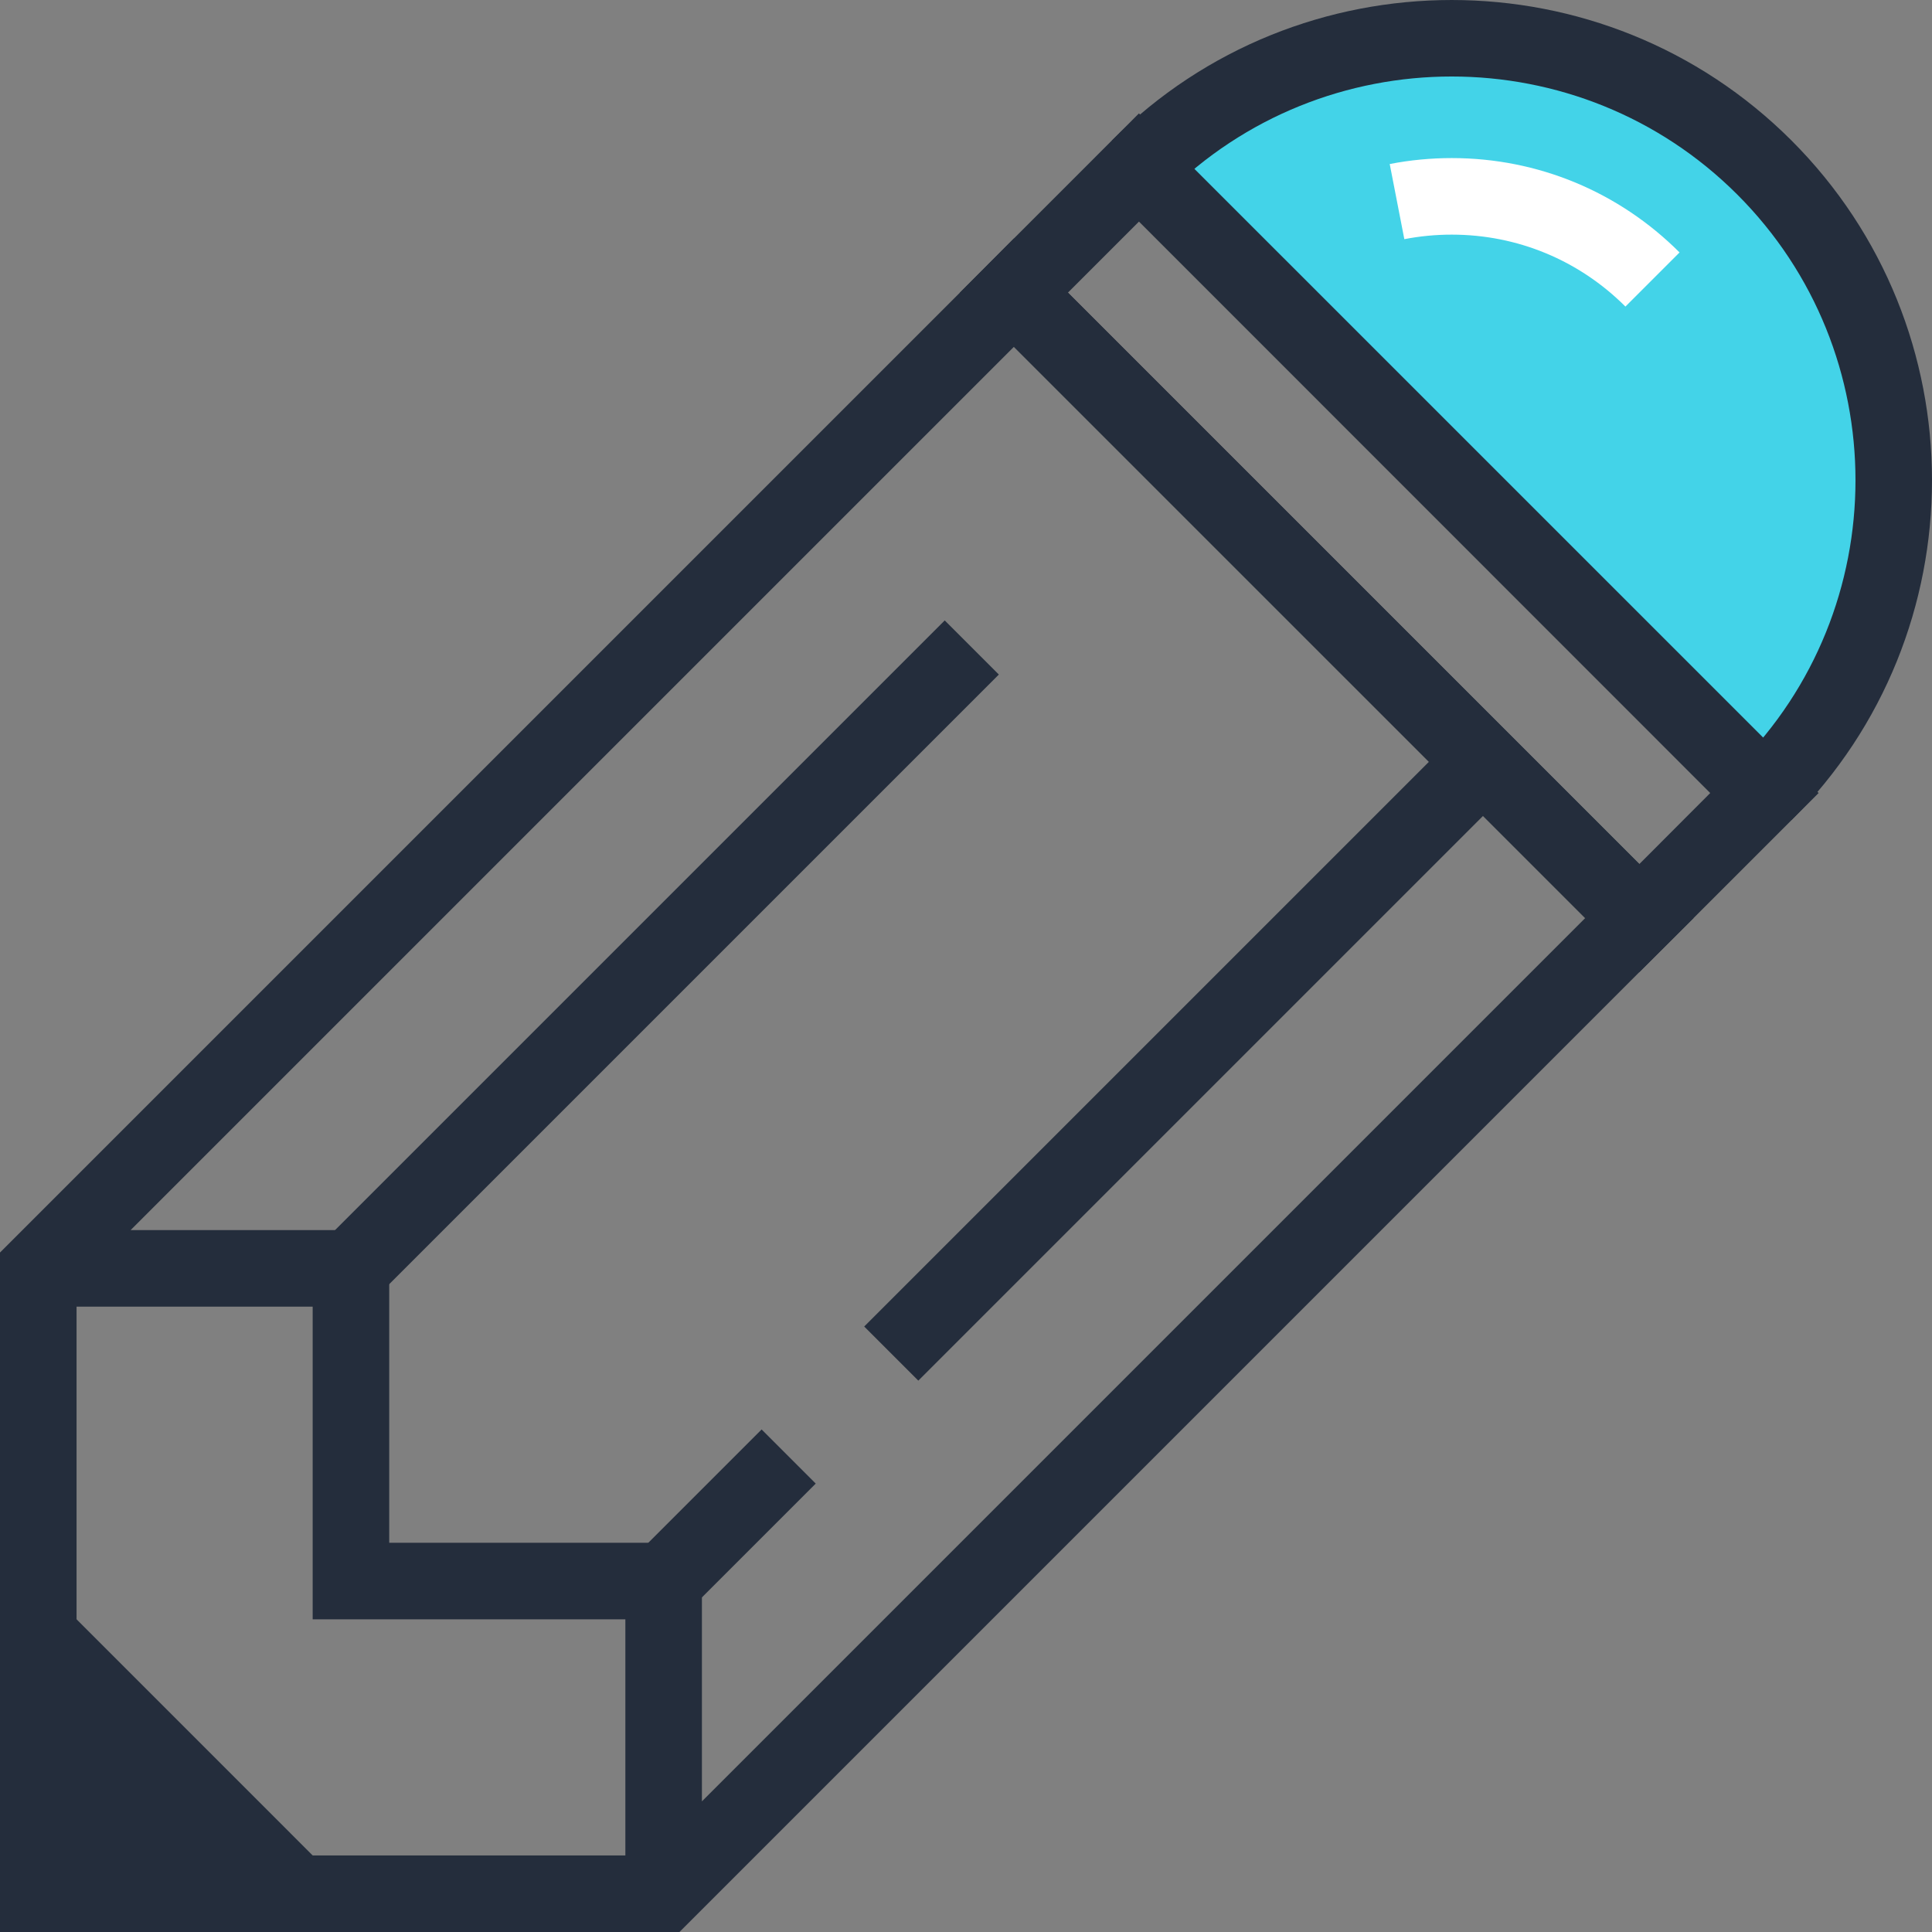
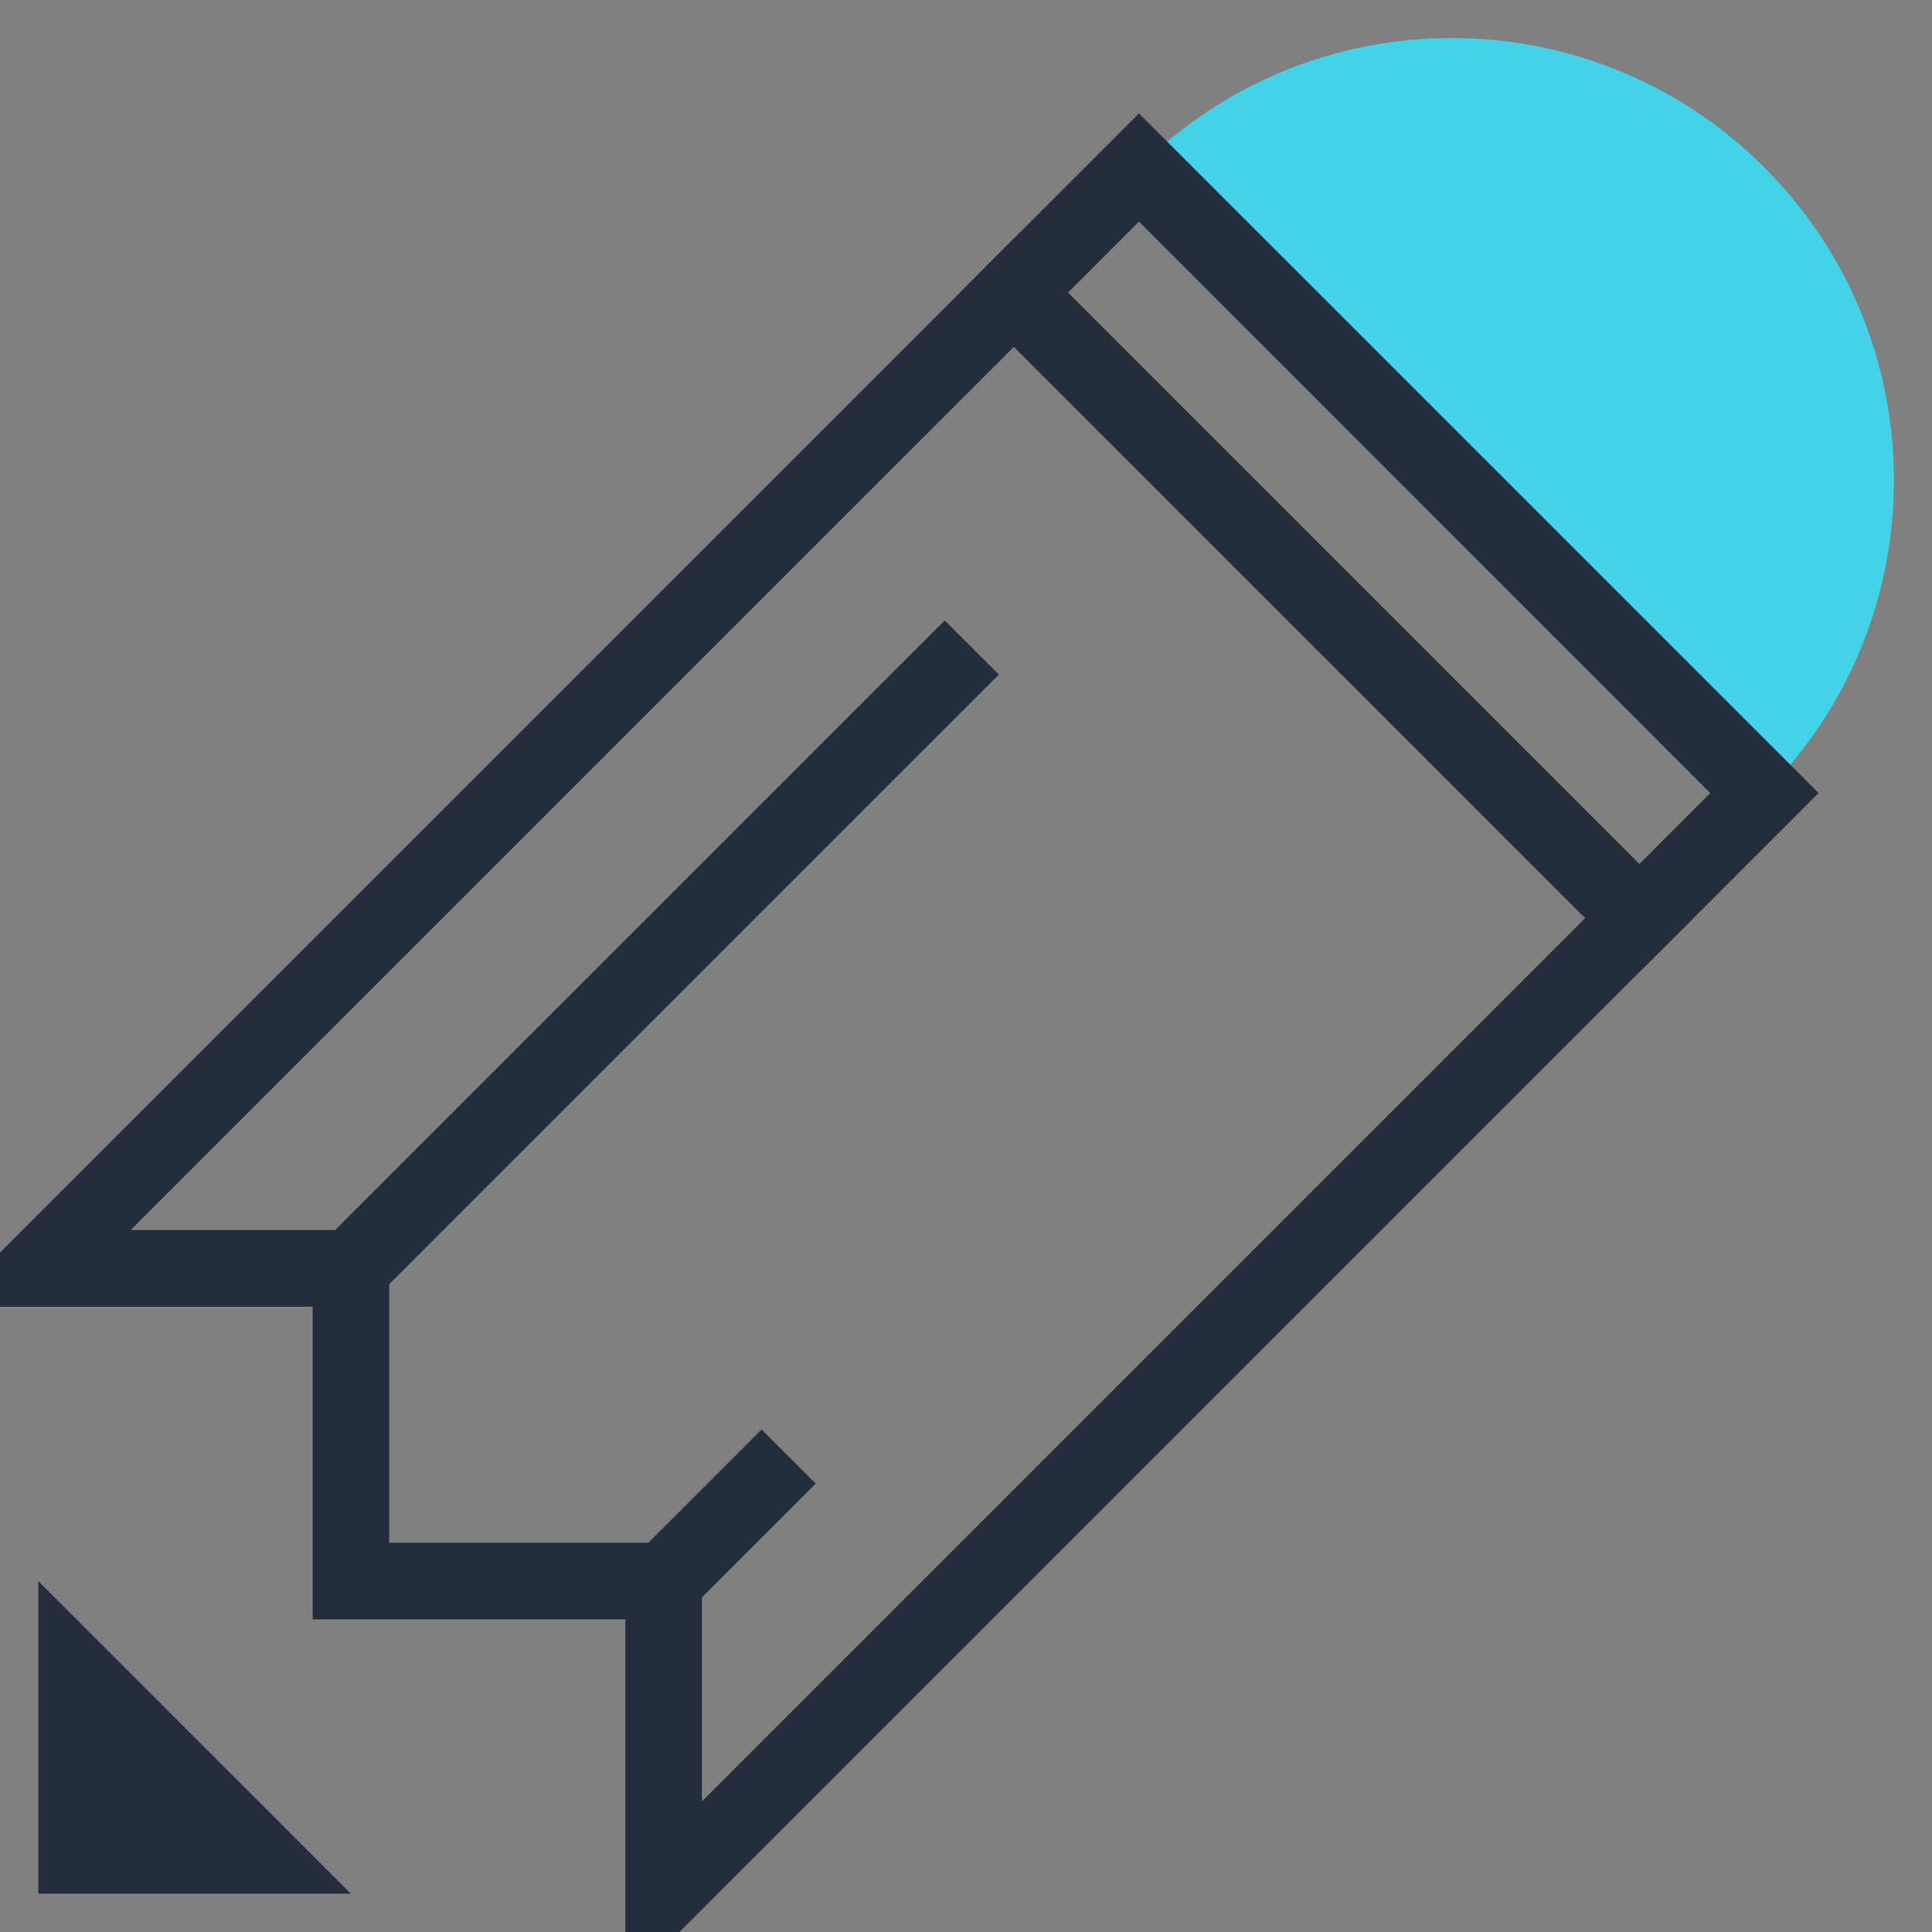
<svg xmlns="http://www.w3.org/2000/svg" version="1.1" id="Layer_1" x="0px" y="0px" viewBox="0 0 511.999 511.999" style="enable-background:new 0 0 511.999 511.999;" xml:space="preserve">
  <rect x="0" y="0" width="511.999" height="511.999" fill="#808080" stroke="none" />
  <path style="fill:#43D3E8;" d="M467.594,44.403c-45.773-45.765-119.974-45.77-165.745,0l165.745,165.74  C513.354,164.378,513.359,90.174,467.594,44.403z" />
  <g>
    <polygon style="fill:#242D3C;" points="10.14,501.852 93.002,501.852 10.14,418.985  " />
    <path style="fill:#242D3C;" d="M434.468,228.959h-0.044L283.034,77.573v-0.049l-14.336-14.336l-14.336,14.385L0,331.935v14.336   h82.86v82.865h82.867v82.862h14.336l254.362-254.362l14.377-14.336L434.468,228.959z M186.015,477.376v-68.529h-82.867v-82.865   H34.621L268.698,91.909l27.095,27.092l14.336,14.336l68.534,68.529l14.336,14.341l27.092,27.092L186.015,477.376z" />
    <rect x="165.133" y="137.448" transform="matrix(-0.707 -0.707 0.707 -0.707 119.741 557.222)" style="fill:#242D3C;" width="20.285" height="232.727" />
    <rect x="182.293" y="379.056" transform="matrix(-0.707 -0.707 0.707 -0.707 43.998 823.107)" style="fill:#242D3C;" width="20.285" height="46.773" />
-     <rect x="303.882" y="170.722" transform="matrix(-0.707 -0.707 0.707 -0.707 337.509 701.428)" style="fill:#242D3C;" width="20.285" height="220.184" />
-     <polygon style="fill:#242D3C;" points="175.869,491.71 175.869,511.998 0,511.998 0,336.128 20.288,336.128 20.288,491.71  " />
    <path style="fill:#242D3C;" d="M301.832,30.052l-7.032,7.035c-0.049,0.044-0.092,0.087-0.136,0.133l-25.966,25.971l-14.336,14.385   l14.336,14.336l27.095,27.092l14.336,14.336l68.534,68.529l14.336,14.341l27.092,27.092l14.339,14.336l14.377-14.336l25.974-25.969   c0.046-0.049,0.092-0.092,0.136-0.141l7.032-7.032L301.832,30.052z M434.468,228.959h-0.044L283.034,77.573v-0.049l18.801-18.801   l151.391,151.437L434.468,228.959z" />
-     <path style="fill:#242D3C;" d="M474.765,217.316l-14.346-14.344c41.738-41.743,41.738-109.652,0-151.396   c-41.738-41.733-109.655-41.738-151.401,0L294.671,37.23c49.654-49.636,130.44-49.641,180.091,0   C524.411,86.881,524.411,167.667,474.765,217.316z" />
  </g>
-   <path style="fill:#FFFFFF;" d="M430.753,81.244C418.45,68.951,402.104,62.18,384.719,62.18c-4.234,0-8.463,0.404-12.557,1.203  l-3.873-19.914c5.371-1.047,10.9-1.577,16.43-1.577c22.805,0,44.247,8.886,60.378,25.009L430.753,81.244z" />
  <g>
</g>
  <g>
</g>
  <g>
</g>
  <g>
</g>
  <g>
</g>
  <g>
</g>
  <g>
</g>
  <g>
</g>
  <g>
</g>
  <g>
</g>
  <g>
</g>
  <g>
</g>
  <g>
</g>
  <g>
</g>
  <g>
</g>
</svg>